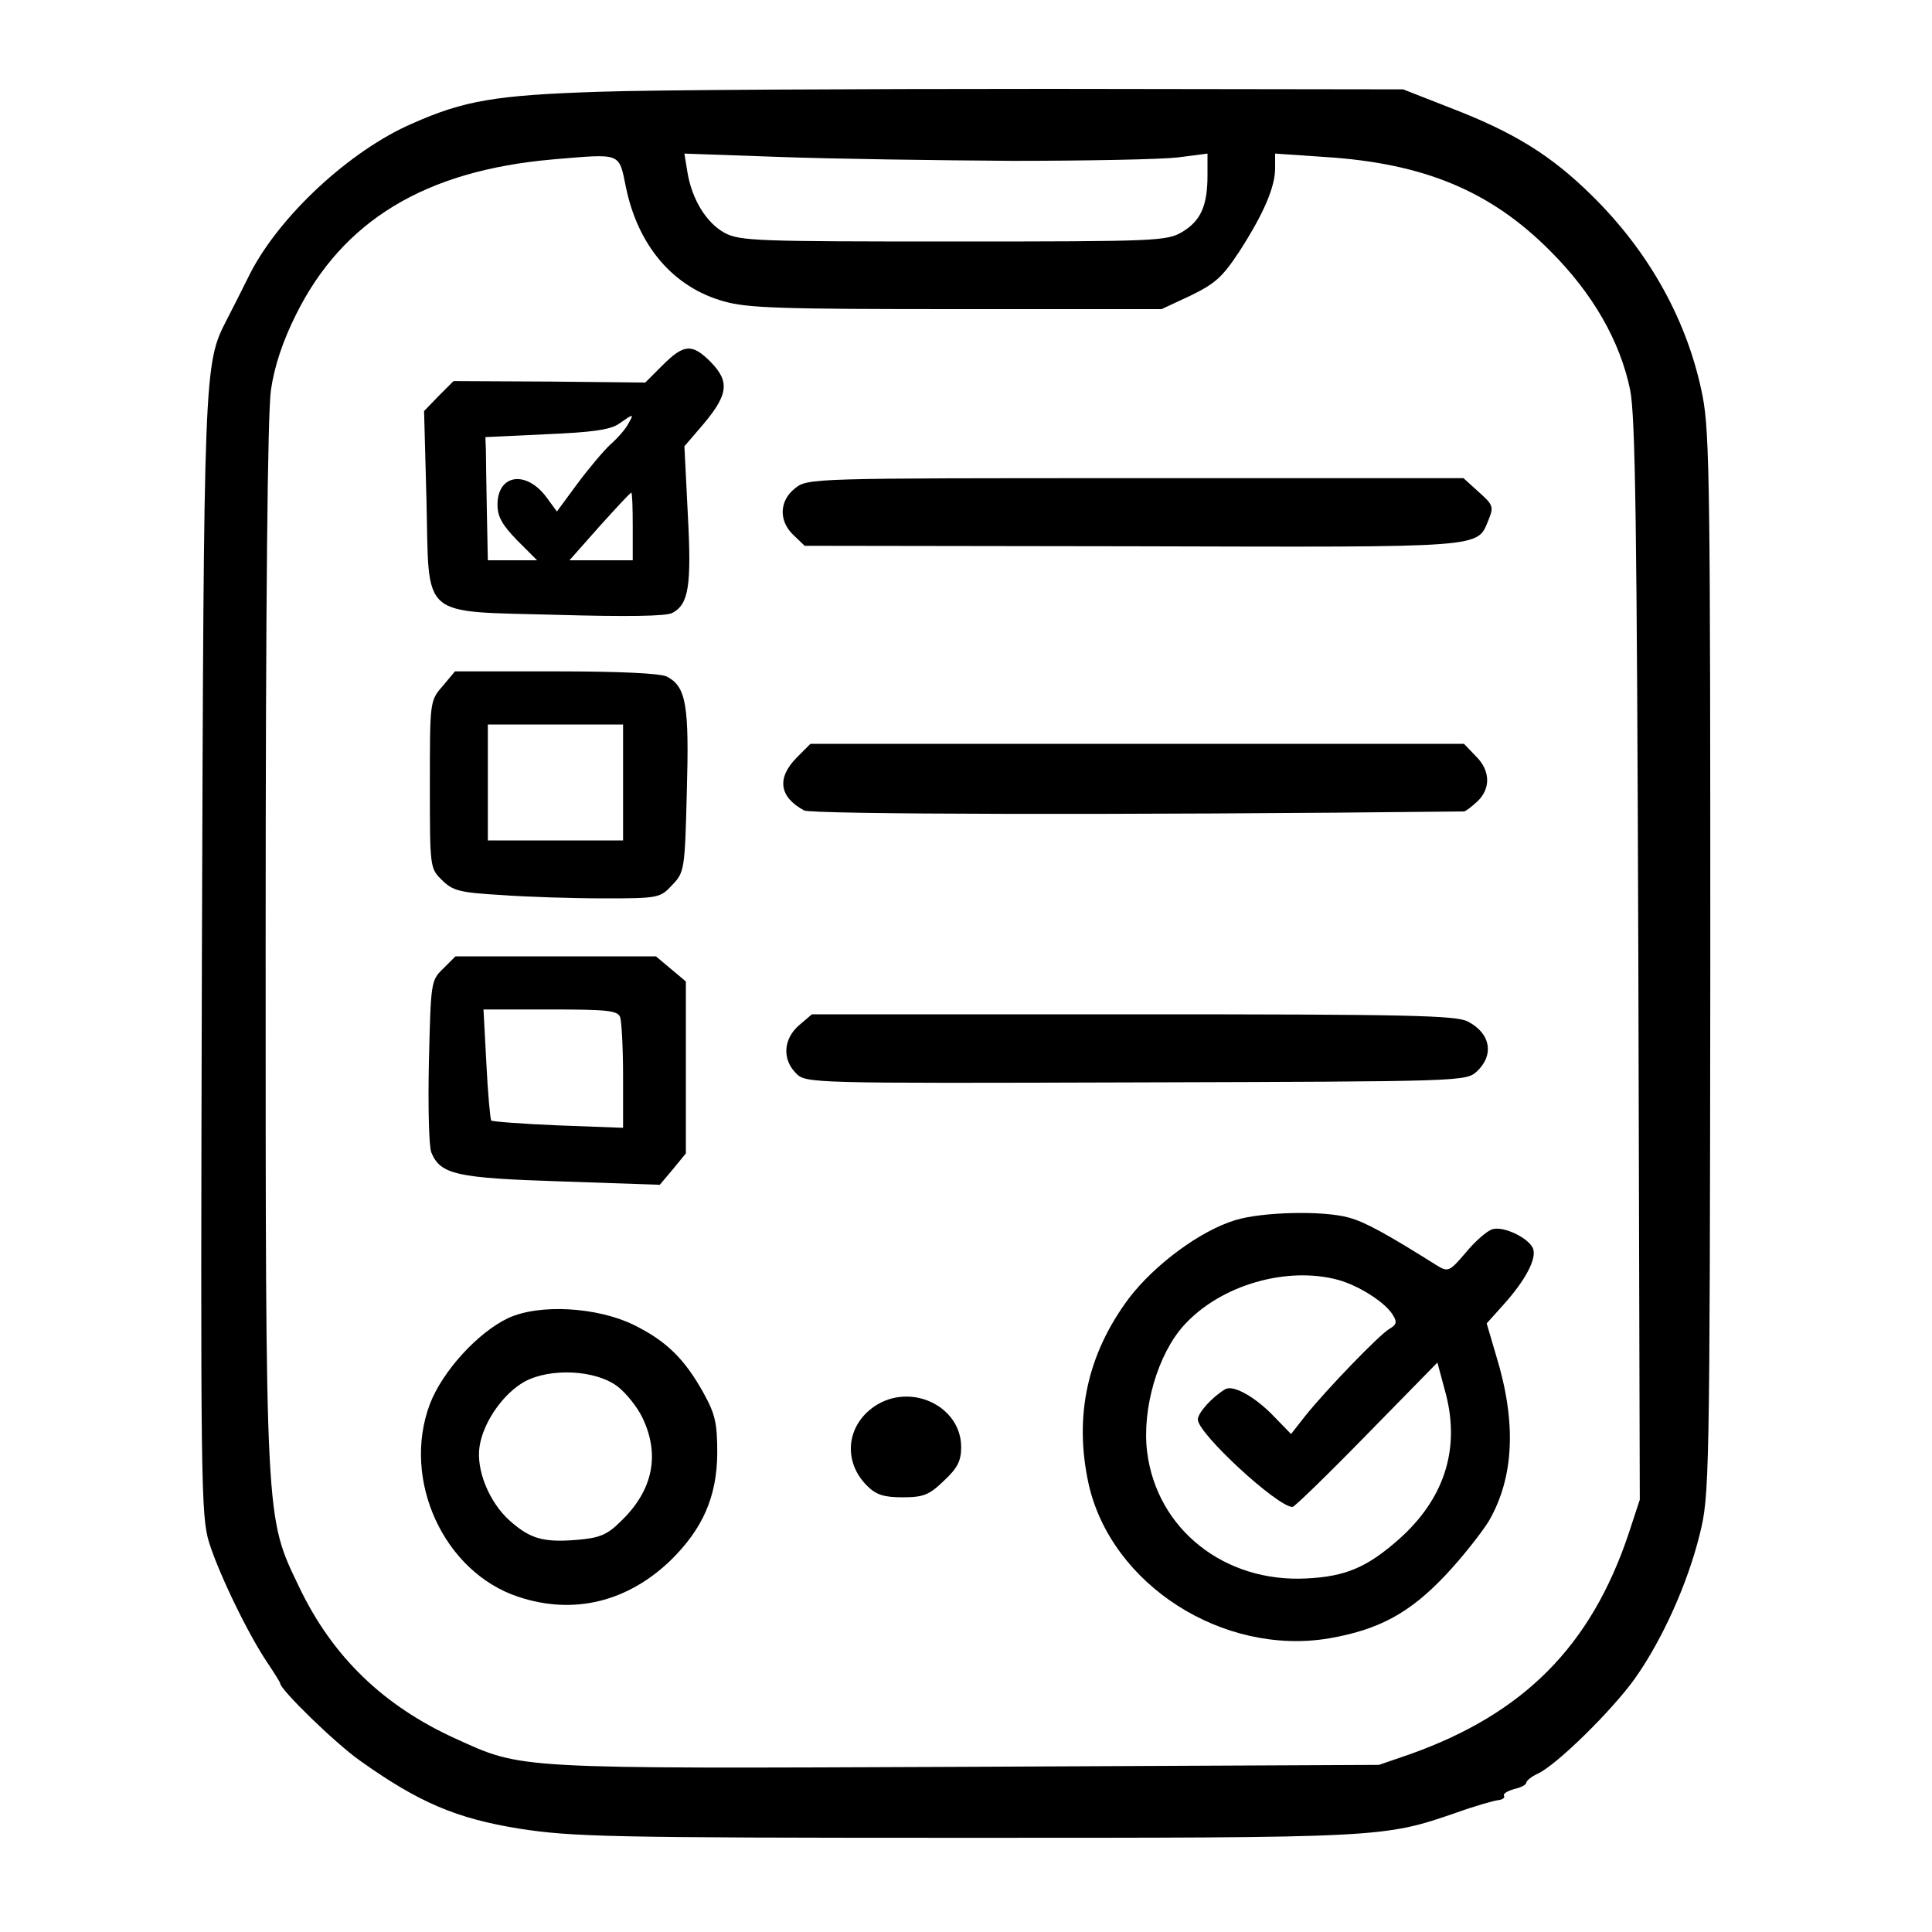
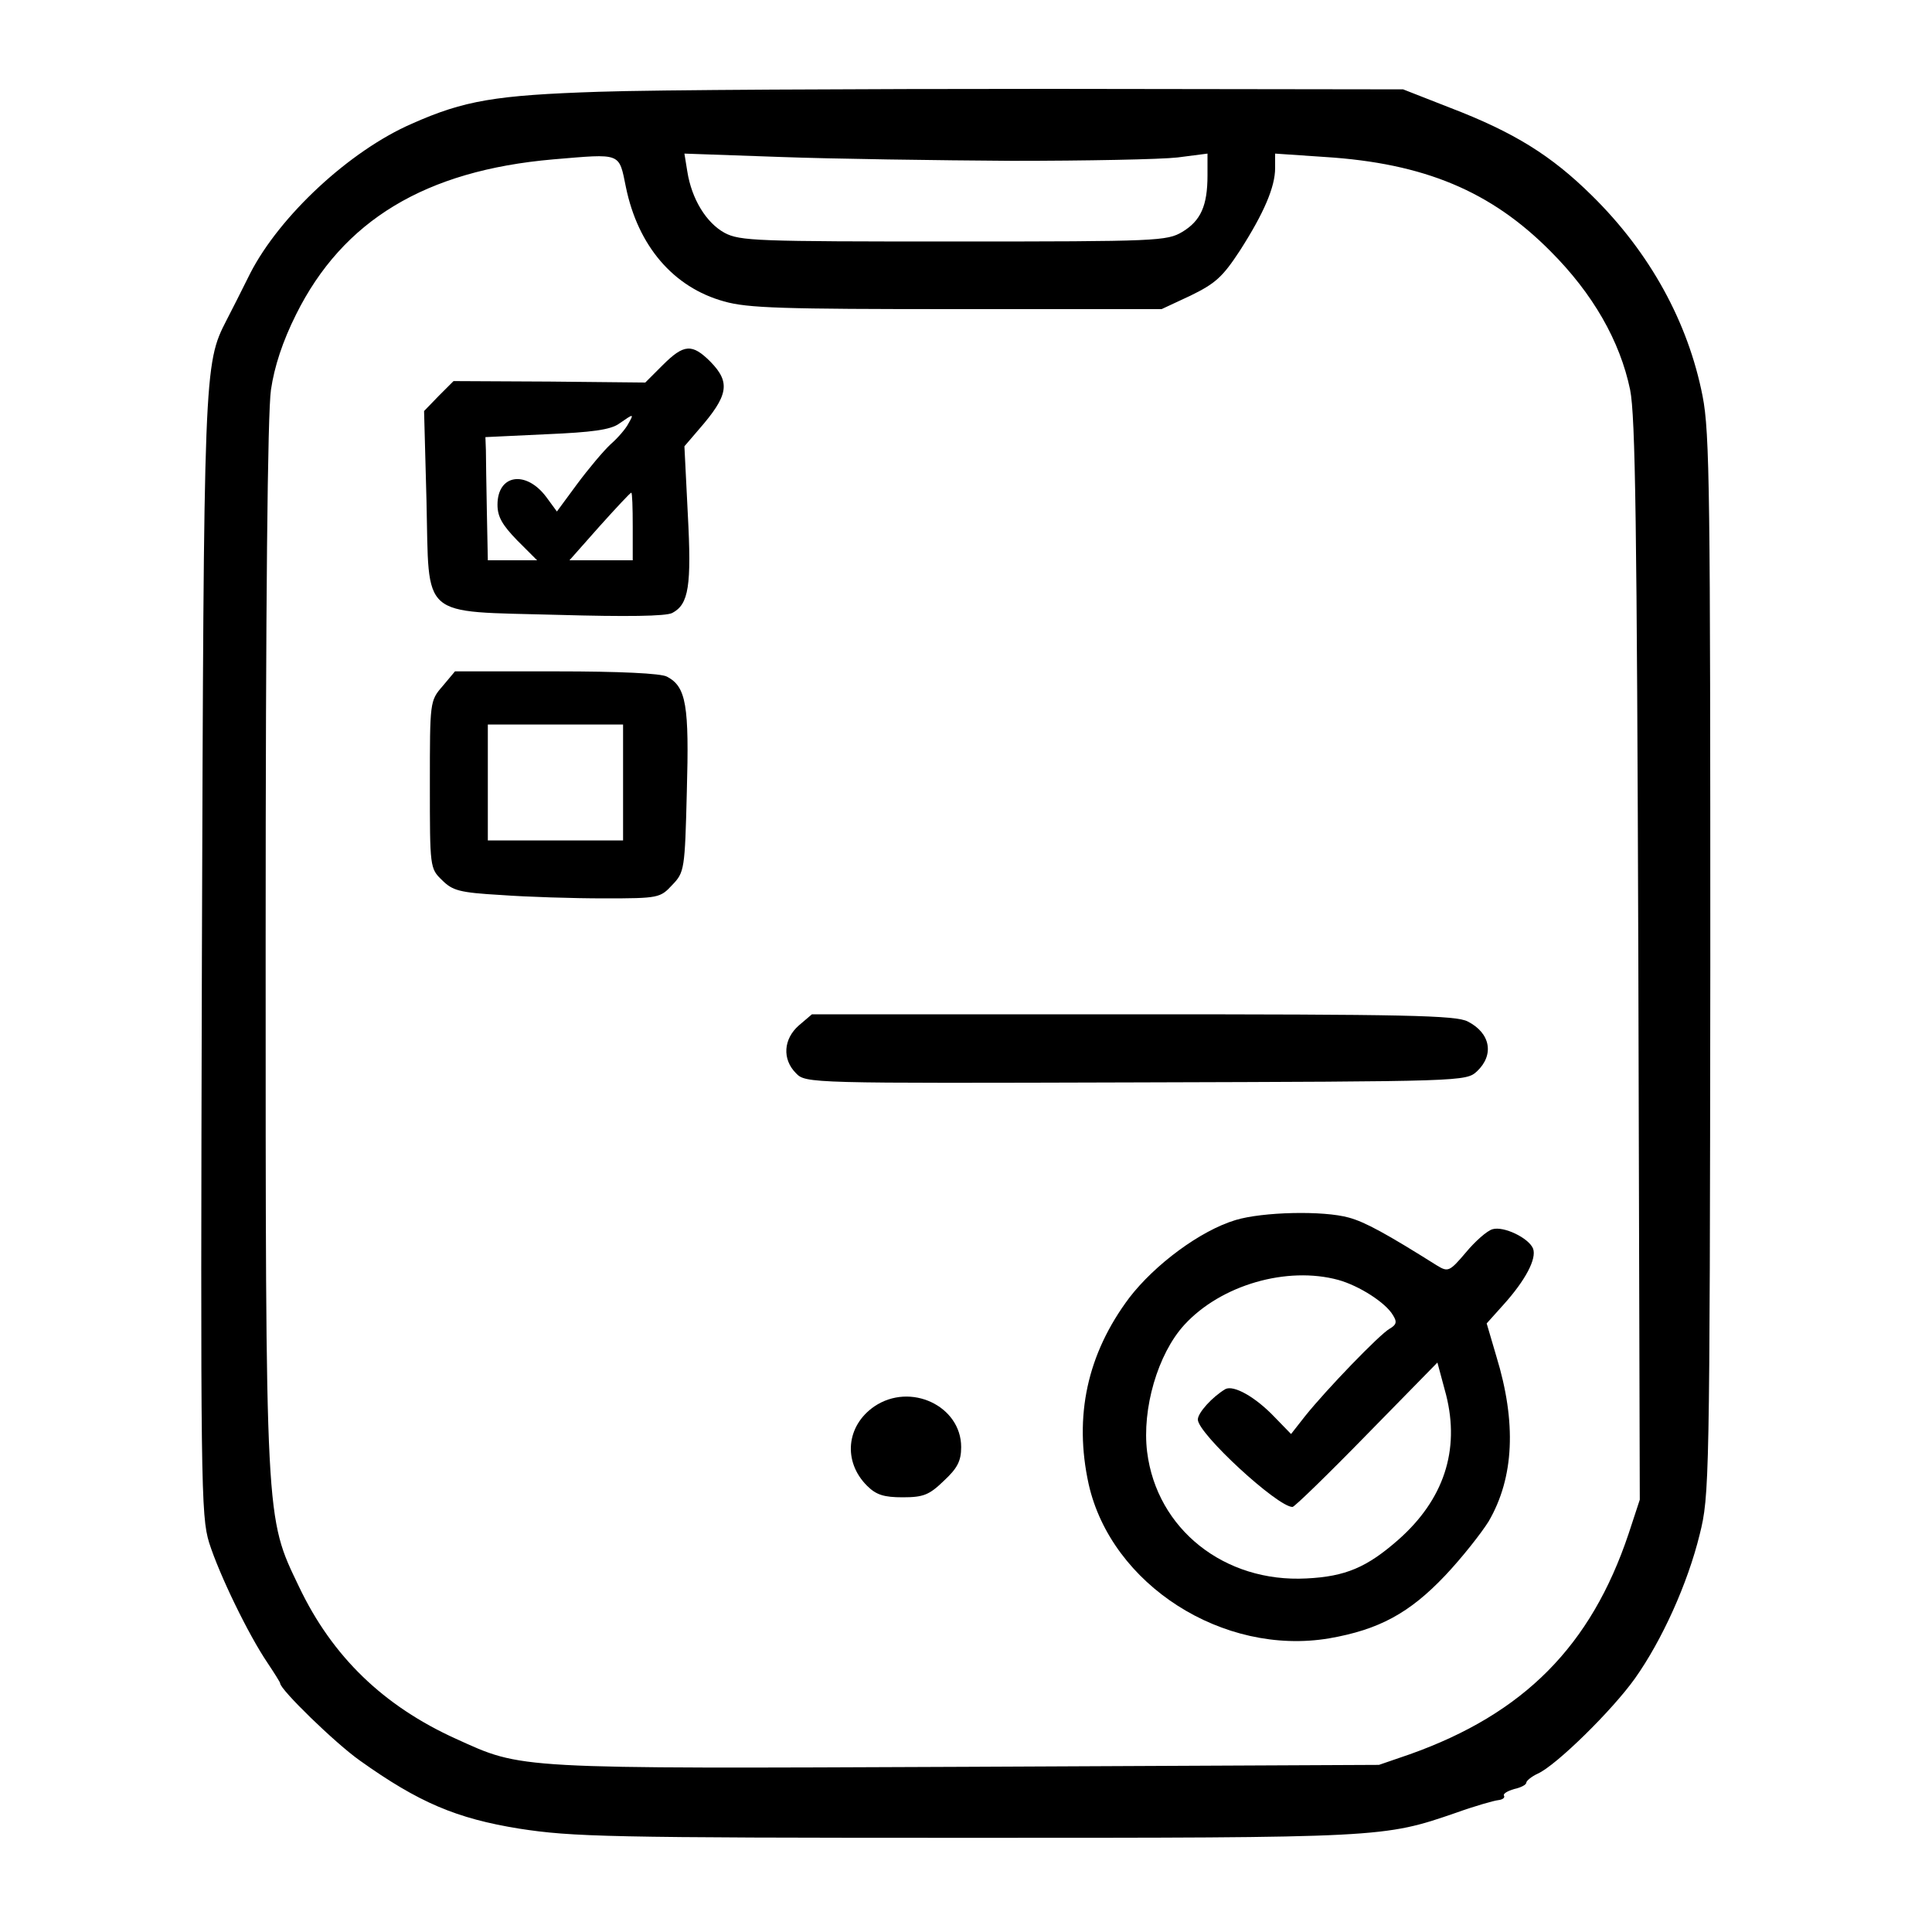
<svg xmlns="http://www.w3.org/2000/svg" version="1.0" width="400pt" height="400pt" viewBox="0 0 400 400" preserveAspectRatio="xMidYMid meet">
  <g transform="translate(0,400) scale(0.1,-0.1)" fill="#000000" stroke="none">
    <path d="M1240 3810 c-214 -7 -279 -18 -387 -66 -129 -56 -274 -191 -335 -310 -18 -36 -40 -80 -49 -97 -47 -91 -47 -102 -51 -1322 -3 -1092 -2 -1153 15 -1209 21 -66 81 -190 121 -249 14 -21 26 -40 26 -42 0 -13 114 -124 165 -160 122 -87 200 -120 330 -141 110 -17 184 -19 925 -19 864 0 864 0 1015 52 39 14 78 25 87 26 9 1 14 5 12 9 -3 4 7 10 21 14 14 3 25 9 25 13 0 4 11 13 24 19 38 17 154 131 201 197 56 79 109 196 134 298 20 80 21 106 22 1177 0 975 -1 1104 -16 1180 -30 153 -109 297 -229 415 -84 83 -161 131 -294 182 l-97 38 -730 1 c-401 0 -822 -2 -935 -6z m56 -198 c25 -121 98 -207 203 -236 49 -14 121 -16 482 -16 l424 0 60 28 c51 25 66 38 102 93 50 78 73 132 73 171 l0 30 103 -7 c206 -13 344 -71 467 -195 88 -88 144 -186 165 -287 11 -55 14 -282 17 -1183 l3 -1115 -23 -70 c-78 -233 -217 -373 -453 -457 l-64 -22 -855 -4 c-941 -4 -917 -5 -1056 58 -150 68 -256 170 -325 315 -70 146 -69 125 -69 1332 0 713 4 1098 11 1146 7 48 24 100 52 156 97 195 268 298 532 321 143 12 136 15 151 -58z m799 55 c154 0 308 3 343 7 l62 8 0 -45 c0 -63 -14 -94 -52 -117 -32 -19 -51 -20 -473 -20 -409 0 -443 1 -475 18 -38 21 -68 70 -77 127 l-6 37 199 -7 c109 -4 325 -7 479 -8z" />
    <path d="M1372 3244 l-36 -36 -198 2 -199 1 -31 -31 -30 -31 5 -186 c6 -247 -17 -228 272 -236 142 -4 224 -3 237 4 34 18 40 56 32 205 l-7 140 30 35 c61 70 66 97 24 140 -38 38 -55 37 -99 -7z m-71 -121 c-5 -10 -21 -29 -37 -43 -15 -14 -46 -51 -69 -82 l-42 -57 -22 30 c-42 56 -101 47 -101 -16 0 -25 10 -42 41 -74 l41 -41 -51 0 -51 0 -2 100 c-1 55 -2 112 -2 128 l-1 27 127 6 c93 4 132 9 150 22 30 21 31 21 19 0z m9 -213 l0 -70 -66 0 -65 0 62 70 c35 39 64 70 66 70 2 0 3 -31 3 -70z" />
-     <path d="M1646 2989 c-33 -26 -34 -68 -3 -97 l23 -22 680 -1 c740 -2 711 -4 736 55 11 27 9 31 -20 57 l-32 29 -679 0 c-671 0 -679 0 -705 -21z" />
    <path d="M916 2579 c-26 -30 -26 -32 -26 -203 0 -171 0 -174 25 -198 22 -22 36 -26 122 -31 54 -4 150 -7 214 -7 113 0 116 1 141 28 25 26 26 32 30 193 5 178 -1 217 -41 238 -12 7 -99 11 -229 11 l-210 0 -26 -31z m374 -199 l0 -120 -140 0 -140 0 0 120 0 120 140 0 140 0 0 -120z" />
-     <path d="M1649 2431 c-41 -42 -36 -81 16 -109 17 -8 643 -10 1366 -2 3 0 15 9 27 20 29 27 28 65 -3 95 l-24 25 -676 0 -677 0 -29 -29z" />
-     <path d="M917 1994 c-25 -24 -25 -29 -29 -192 -2 -92 0 -176 5 -188 19 -46 52 -53 269 -60 l204 -7 27 32 27 33 0 178 0 178 -31 26 -31 26 -207 0 -208 0 -26 -26z m367 -100 c3 -9 6 -64 6 -122 l0 -107 -134 5 c-74 3 -137 8 -139 10 -2 3 -7 56 -10 118 l-6 112 139 0 c116 0 139 -2 144 -16z" />
    <path d="M1654 1877 c-32 -28 -35 -70 -6 -99 20 -21 28 -21 704 -19 680 2 683 2 706 23 36 34 28 79 -19 103 -24 13 -129 15 -693 15 l-665 0 -27 -23z" />
    <path d="M2558 1474 c-73 -22 -167 -92 -220 -161 -87 -116 -115 -245 -84 -386 47 -208 278 -356 498 -319 103 18 166 52 240 130 35 37 75 88 90 112 53 91 58 205 16 342 l-20 68 35 39 c45 50 69 95 61 116 -9 22 -61 47 -84 40 -11 -3 -36 -25 -55 -48 -34 -40 -37 -41 -60 -27 -105 66 -149 90 -182 99 -53 15 -179 12 -235 -5z m213 -124 c43 -12 98 -47 113 -73 9 -14 7 -20 -7 -28 -21 -12 -131 -126 -175 -181 l-29 -37 -34 35 c-40 42 -85 67 -102 58 -27 -16 -57 -49 -57 -63 0 -29 165 -181 196 -181 4 0 73 67 154 150 l146 149 18 -67 c29 -115 -5 -217 -99 -300 -65 -57 -109 -76 -190 -80 -170 -9 -310 102 -330 262 -11 89 22 203 77 263 76 83 213 122 319 93z" />
-     <path d="M1052 1271 c-63 -30 -136 -110 -162 -178 -59 -157 29 -348 183 -399 114 -38 226 -11 316 76 66 65 95 131 96 220 0 64 -4 82 -29 127 -39 70 -77 107 -144 140 -76 37 -195 44 -260 14z m226 -141 c17 -13 41 -42 52 -65 37 -77 22 -151 -45 -215 -28 -28 -44 -34 -89 -38 -71 -6 -98 2 -140 39 -43 38 -71 106 -63 155 8 51 50 110 94 134 53 28 145 24 191 -10z" />
    <path d="M1810 1088 c-58 -40 -65 -114 -15 -164 19 -19 35 -24 74 -24 43 0 55 5 85 34 28 26 36 41 36 70 0 85 -105 135 -180 84z" />
  </g>
</svg>